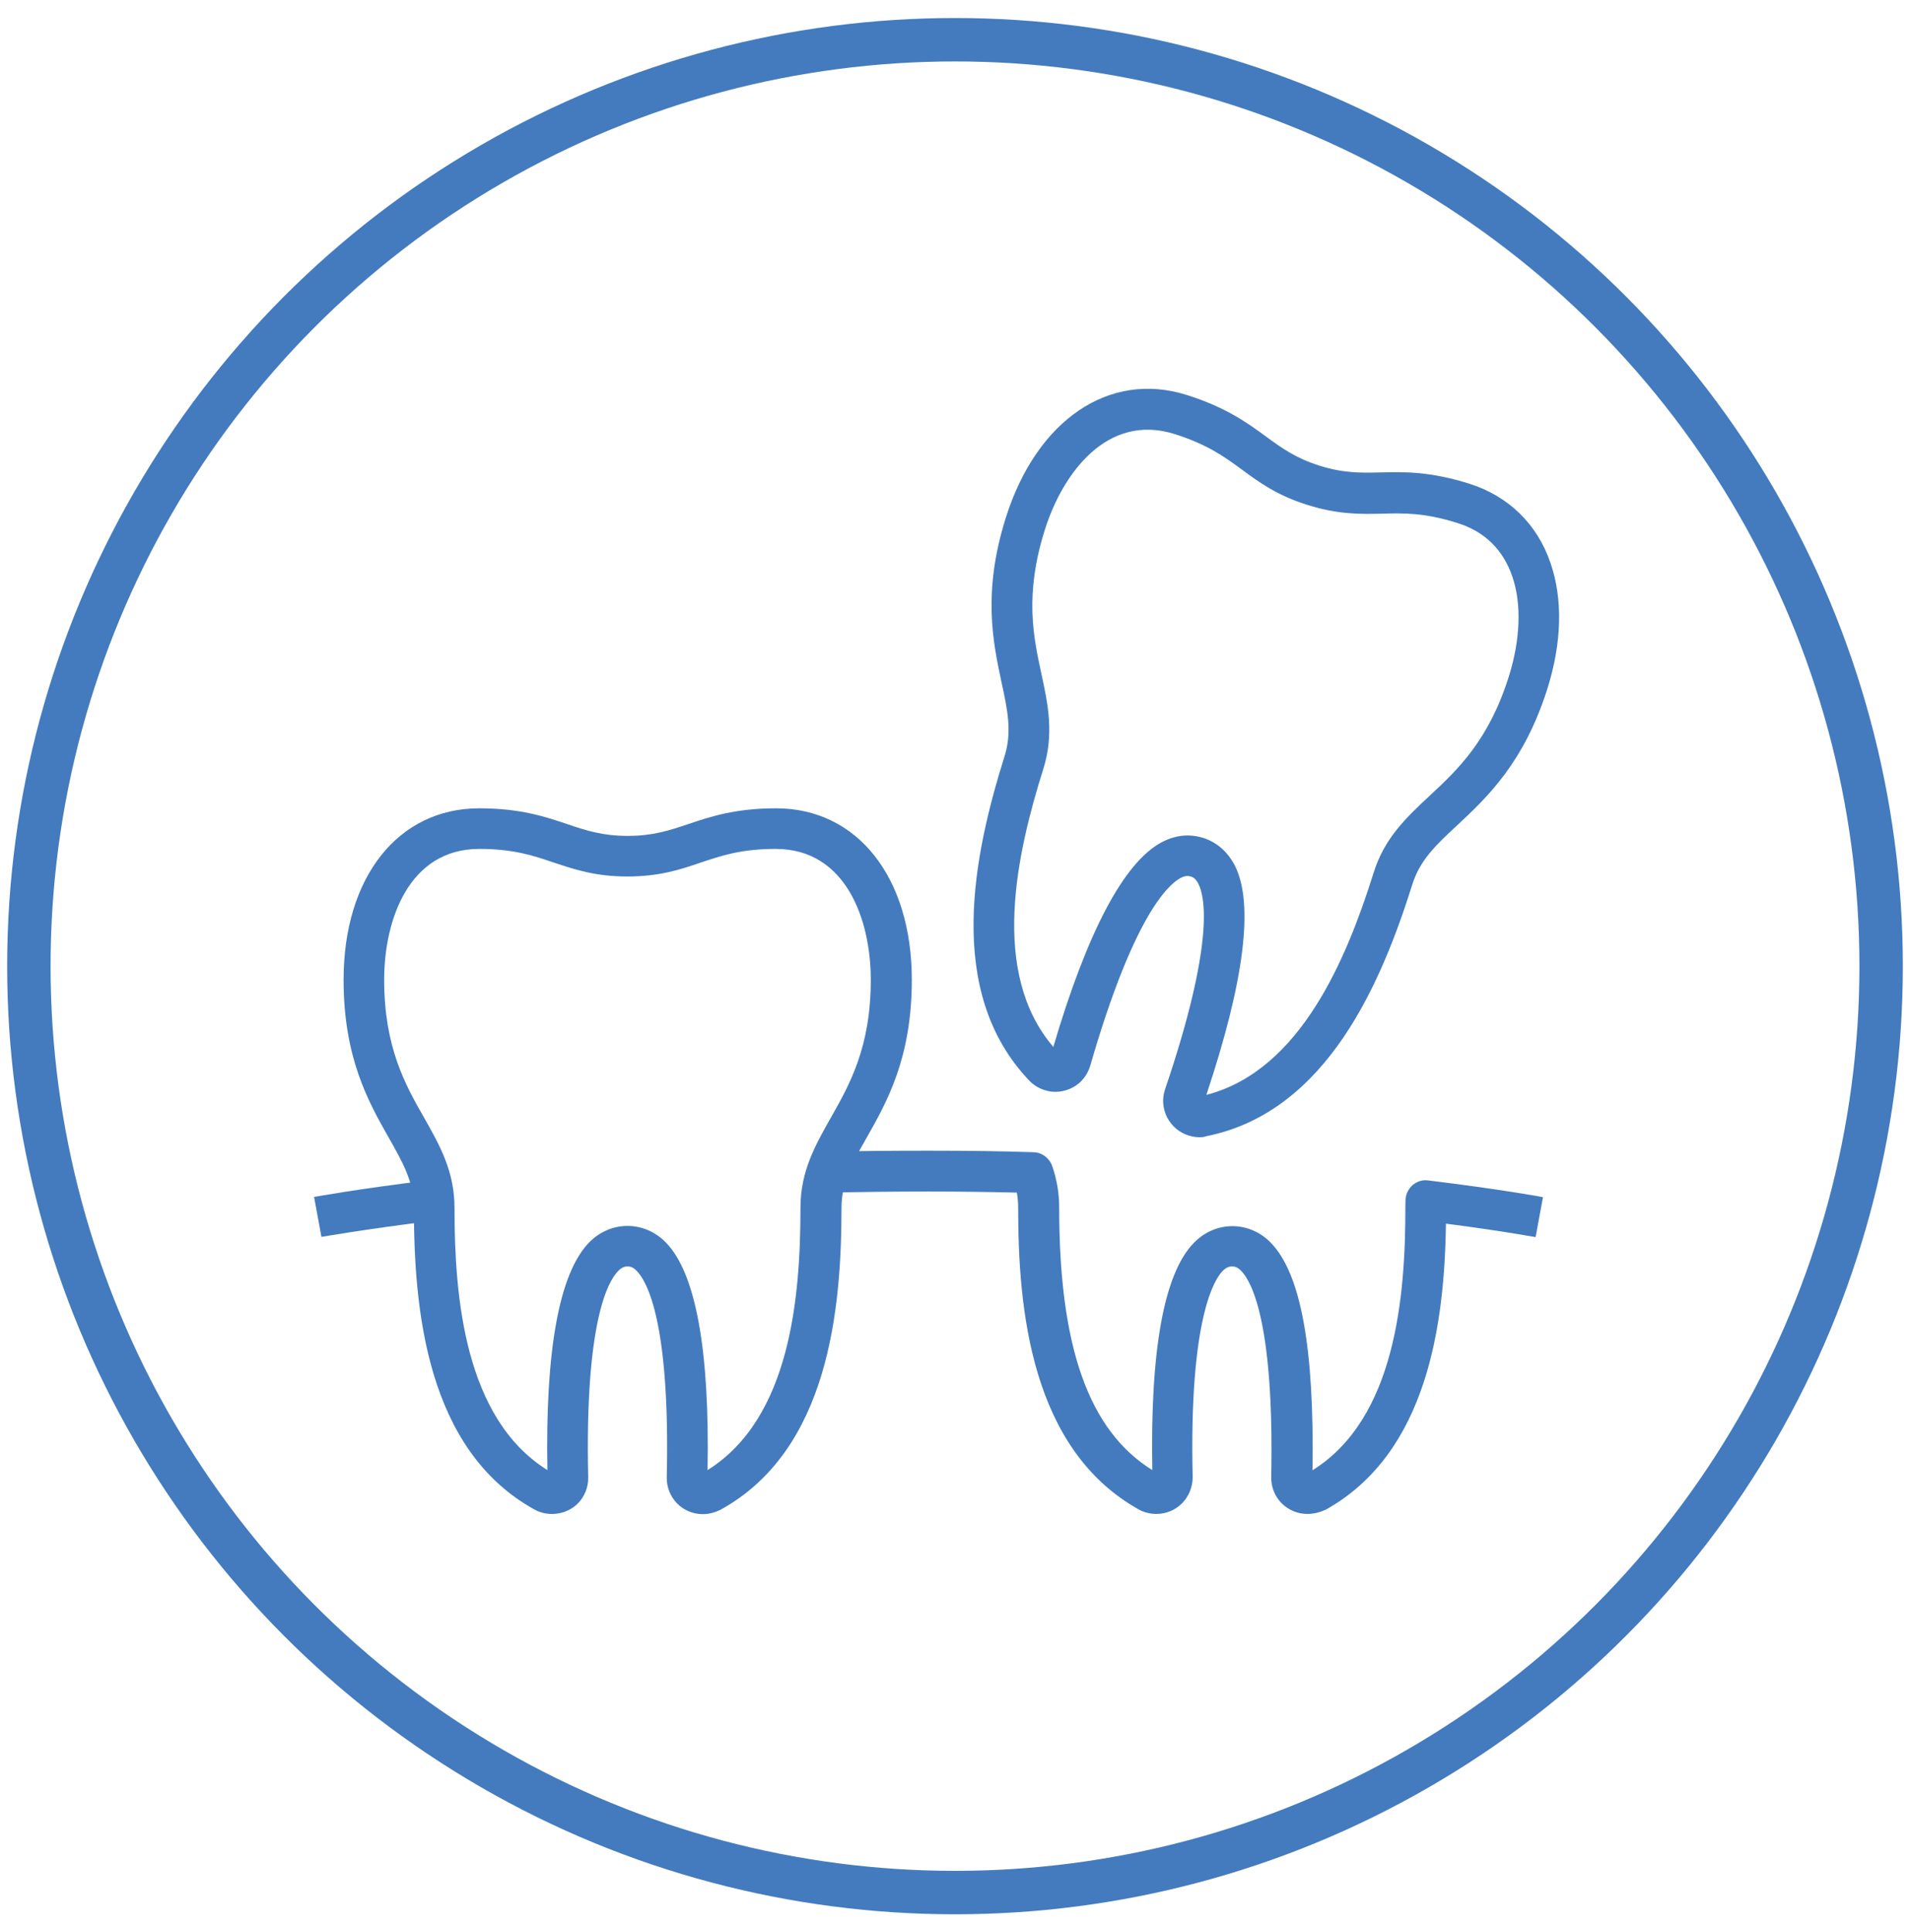
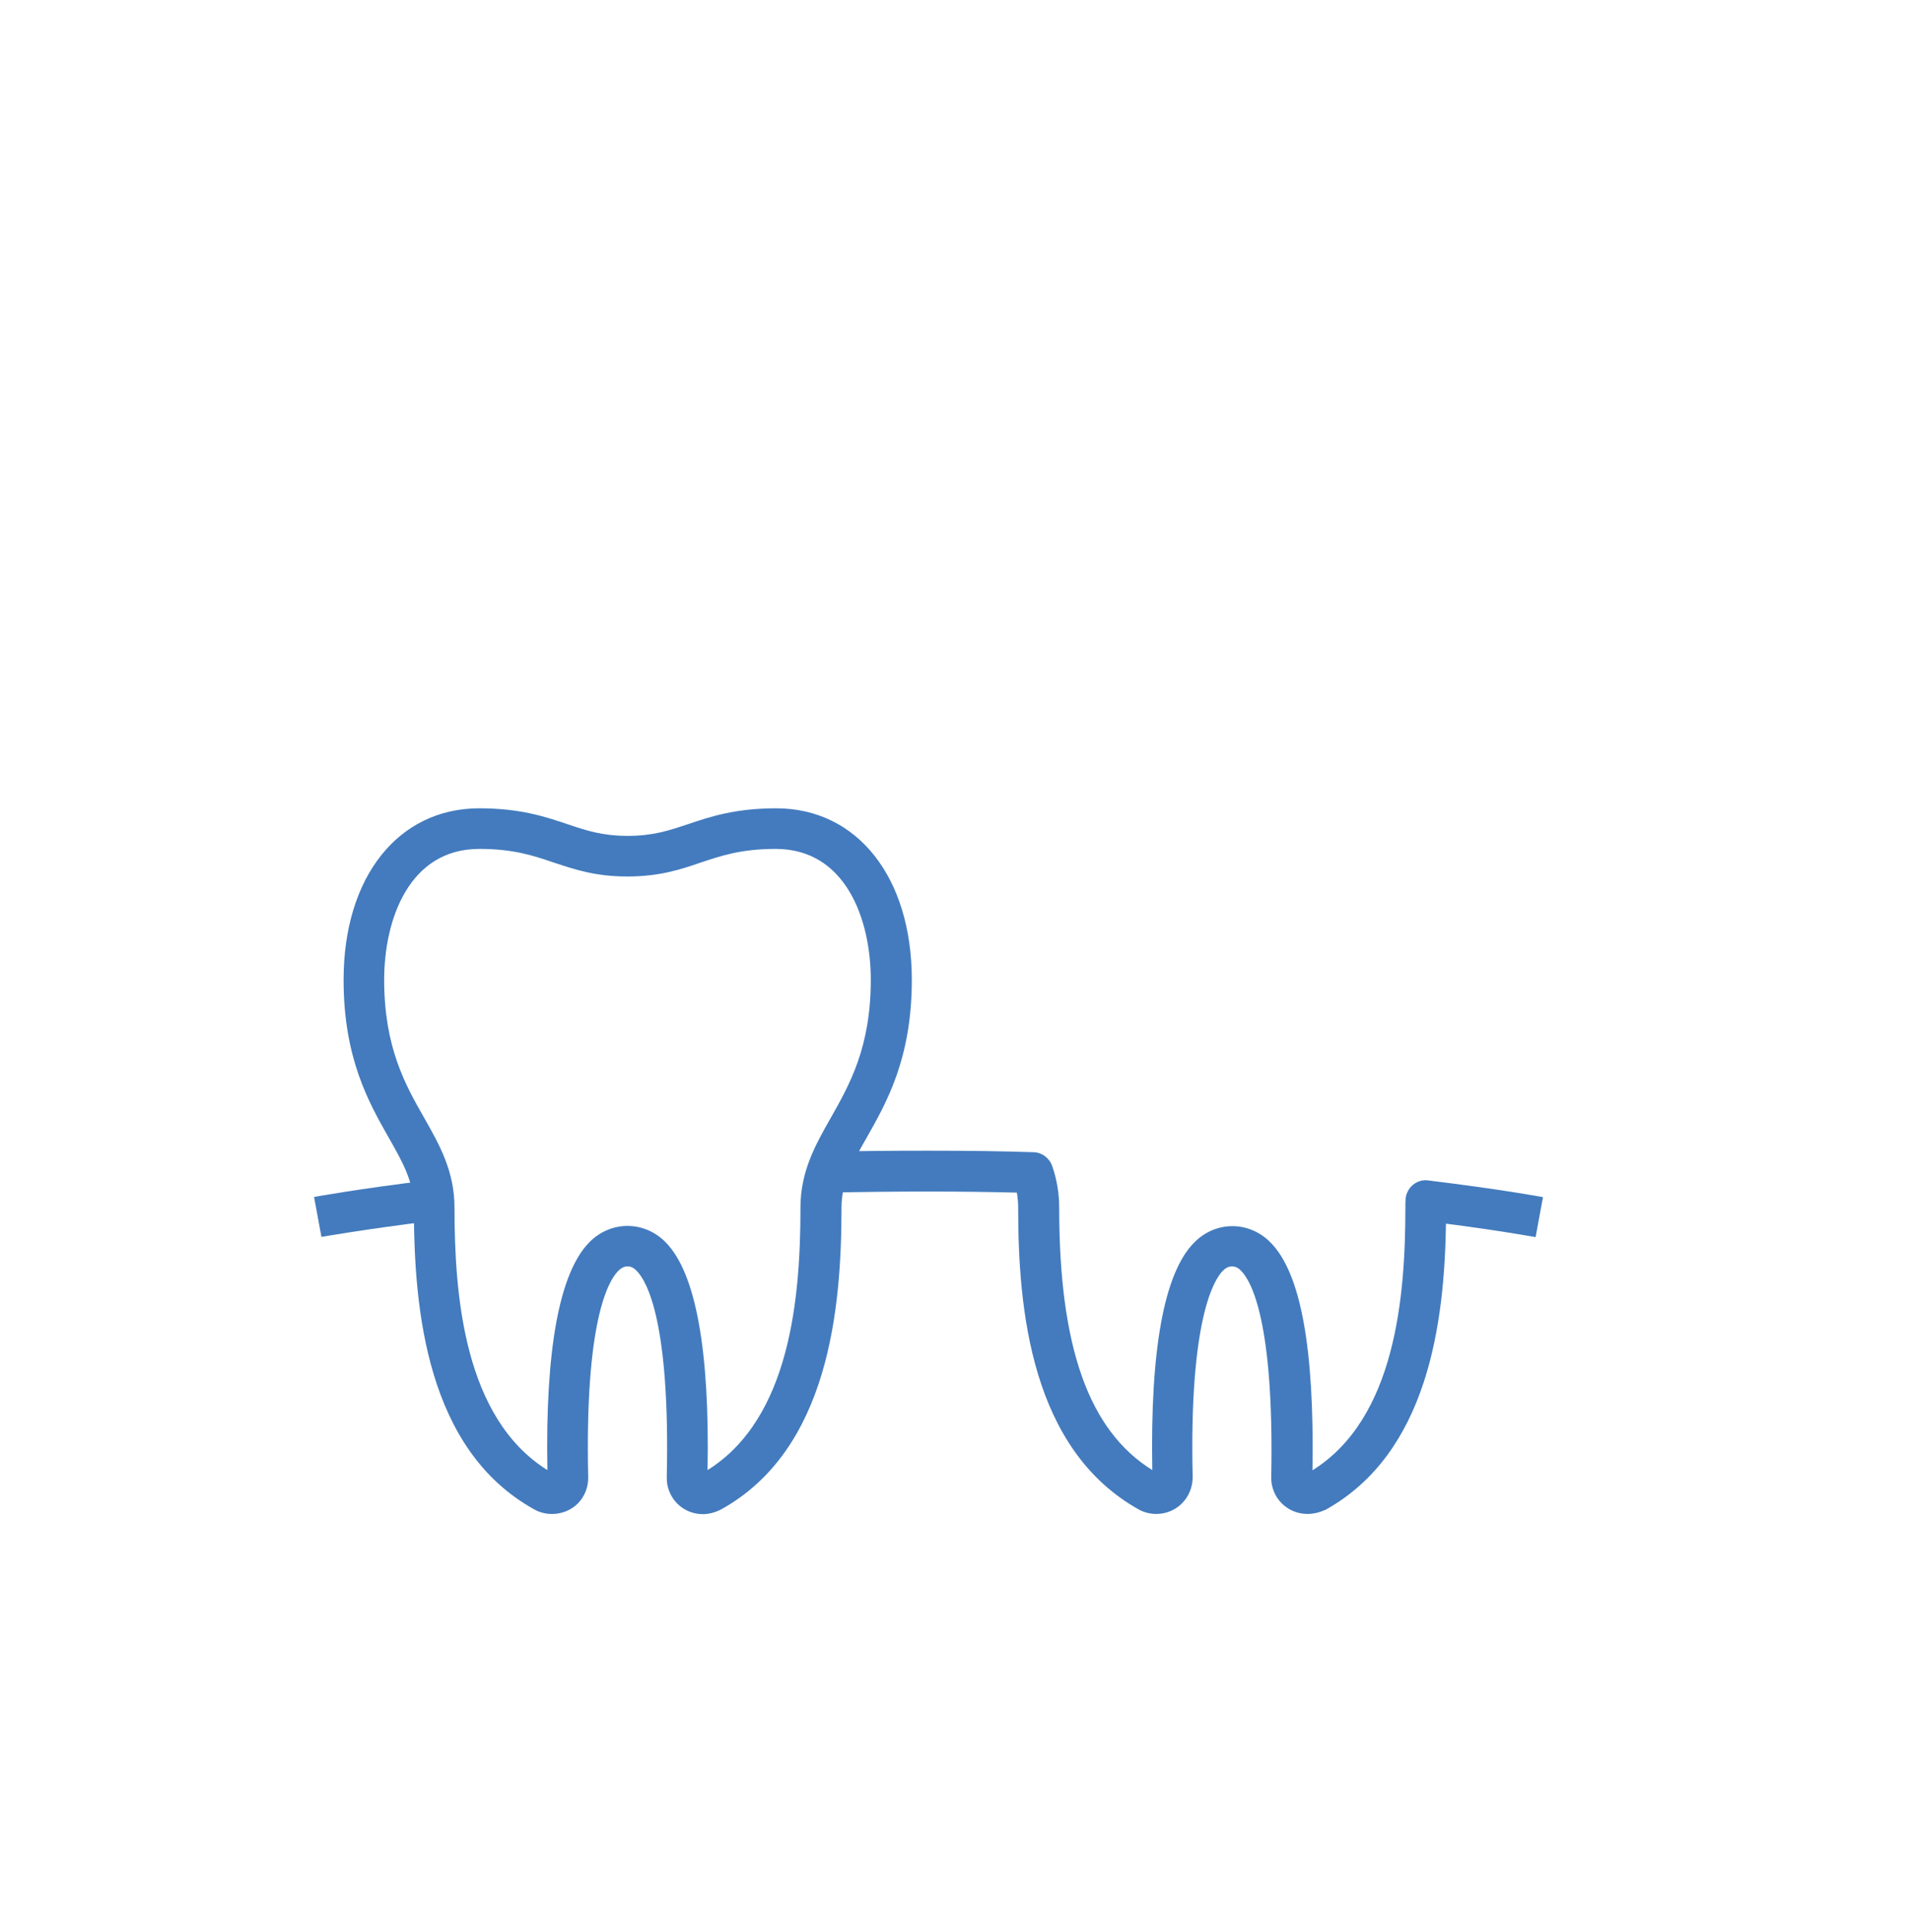
<svg xmlns="http://www.w3.org/2000/svg" id="Layer_1" x="0px" y="0px" viewBox="0 0 88 89" style="enable-background:new 0 0 88 89;" xml:space="preserve">
  <style type="text/css">	.st0{fill:none;stroke:#437BBE;stroke-width:2;stroke-miterlimit:10;}	.st1{fill:#437BBE;}	.st2{fill:none;stroke:#437BBE;stroke-width:1.5;stroke-miterlimit:10;}</style>
-   <circle class="st0" cx="44" cy="44.5" r="42.67" />
  <g>
    <g>
      <path class="st1" d="M32.38,69.74c-0.45,0-0.88-0.18-1.19-0.5c-0.31-0.32-0.48-0.75-0.47-1.2c0.16-7.13-0.91-9.02-1.38-9.5   c-0.18-0.19-0.32-0.21-0.43-0.21c-0.11,0-0.25,0.03-0.43,0.21c-0.47,0.48-1.54,2.36-1.38,9.5c0.01,0.45-0.16,0.88-0.47,1.2   c-0.52,0.53-1.37,0.64-2,0.29c-4.99-2.75-5.56-9.25-5.56-13.9c0-1.18-0.51-2.09-1.16-3.23c-0.93-1.64-2.08-3.67-2.08-7.27   c0-4.73,2.51-7.9,6.25-7.9c1.9,0,3.05,0.39,4.06,0.73c0.86,0.29,1.61,0.54,2.78,0.54s1.91-0.25,2.78-0.54   c1.01-0.34,2.16-0.73,4.06-0.73c3.74,0,6.25,3.18,6.25,7.9c0,3.6-1.15,5.63-2.08,7.27c-0.65,1.14-1.16,2.04-1.16,3.23   c0,4.65-0.58,11.15-5.56,13.9C32.95,69.66,32.67,69.74,32.38,69.74z M22.08,39.1c-3.23,0-4.38,3.25-4.38,6.03   c0,3.1,0.97,4.83,1.84,6.35c0.72,1.27,1.4,2.47,1.4,4.15c0,4.07,0.45,9.69,4.28,12.08c-0.1-5.55,0.55-9.07,1.92-10.48   c0.99-1.02,2.55-1.02,3.54,0c1.37,1.4,2.02,4.93,1.92,10.48c3.83-2.39,4.28-8.01,4.28-12.08c0-1.68,0.68-2.88,1.4-4.15   c0.86-1.52,1.84-3.24,1.84-6.35c0-2.78-1.15-6.03-4.38-6.03c-1.59,0-2.5,0.31-3.46,0.63c-0.93,0.32-1.9,0.64-3.38,0.64   c-1.48,0-2.44-0.33-3.38-0.64C24.57,39.41,23.67,39.1,22.08,39.1z" />
    </g>
    <g>
-       <path class="st1" d="M55.27,52.38c-0.17,0-0.35-0.03-0.51-0.08c-0.43-0.14-0.78-0.43-0.99-0.84c-0.2-0.4-0.24-0.86-0.09-1.29   c2.29-6.75,1.84-8.87,1.53-9.47c-0.12-0.23-0.24-0.3-0.35-0.33l0,0c-0.1-0.03-0.24-0.05-0.47,0.07c-0.59,0.32-2.18,1.79-4.16,8.65   c-0.13,0.43-0.41,0.79-0.81,1c-0.4,0.21-0.86,0.26-1.29,0.12c-0.28-0.09-0.52-0.24-0.71-0.44c-3.93-4.12-2.53-10.49-1.14-14.93   c0.36-1.13,0.14-2.14-0.14-3.43c-0.39-1.84-0.88-4.13,0.2-7.56c1.42-4.51,4.77-6.78,8.33-5.66c1.81,0.57,2.79,1.28,3.65,1.91   c0.74,0.54,1.37,1,2.48,1.35c1.11,0.35,1.9,0.33,2.81,0.31c1.07-0.03,2.28-0.05,4.09,0.52c1.8,0.57,3.13,1.86,3.74,3.66   c0.57,1.66,0.52,3.65-0.14,5.76c-1.08,3.43-2.79,5.03-4.16,6.31c-0.96,0.89-1.72,1.6-2.07,2.73c-1.4,4.44-3.9,10.47-9.48,11.59   C55.49,52.37,55.38,52.38,55.27,52.38z M54.72,38.48c0.24,0,0.47,0.04,0.71,0.11l0,0c0.63,0.2,1.13,0.64,1.46,1.27   c0.89,1.75,0.45,5.3-1.31,10.57c4.37-1.13,6.49-6.36,7.71-10.24c0.5-1.6,1.51-2.54,2.58-3.54c1.28-1.19,2.72-2.54,3.65-5.5   c0.53-1.7,0.59-3.33,0.16-4.59c-0.43-1.25-1.28-2.08-2.53-2.47c-1.52-0.48-2.47-0.46-3.49-0.43c-0.99,0.02-2,0.04-3.41-0.4   c-1.41-0.44-2.23-1.04-3.03-1.63c-0.82-0.6-1.59-1.16-3.11-1.64c-3.08-0.97-5.15,1.78-5.98,4.44c-0.93,2.96-0.52,4.9-0.15,6.6   c0.31,1.43,0.59,2.78,0.09,4.38c-1.22,3.88-2.48,9.38,0.46,12.81c1.57-5.32,3.25-8.49,4.98-9.42   C53.9,38.59,54.31,38.48,54.72,38.48z M48.77,48.48L48.77,48.48L48.77,48.48z" />
-     </g>
+       </g>
    <g>
      <path class="st1" d="M60.23,69.73c-0.45,0-0.87-0.18-1.19-0.5c-0.31-0.32-0.48-0.75-0.47-1.2c0.14-7.15-0.92-9.02-1.38-9.49   c-0.18-0.19-0.32-0.21-0.43-0.21c-0.11,0-0.25,0.03-0.43,0.21c-0.37,0.38-1.55,2.17-1.38,9.49c0,0.96-0.75,1.7-1.67,1.7   c-0.27,0-0.53-0.06-0.77-0.18c-5.03-2.78-5.6-9.28-5.6-13.92c0-0.24-0.02-0.47-0.06-0.7c-1.23-0.03-2.57-0.05-4.07-0.05   c-1.6,0-3.15,0.02-4.65,0.05l-0.04-1.88c1.51-0.04,3.08-0.05,4.7-0.05c1.81,0,3.39,0.02,4.83,0.07c0.39,0.01,0.73,0.27,0.86,0.64   c0.22,0.64,0.32,1.27,0.32,1.92c0,6.41,1.36,10.26,4.29,12.08c-0.1-5.54,0.54-9.07,1.92-10.47c0.99-1.02,2.55-1.02,3.54,0   c1.38,1.41,2.01,4.84,1.92,10.48c3.83-2.39,4.28-8.01,4.28-12.08c0-0.14,0-0.28,0.01-0.42c0.02-0.25,0.15-0.49,0.34-0.65   c0.2-0.16,0.45-0.24,0.71-0.2c3.34,0.41,5.2,0.75,5.28,0.77l-0.34,1.84c-0.02,0-1.5-0.28-4.13-0.62   c-0.07,4.58-0.83,10.56-5.55,13.18C60.77,69.67,60.51,69.73,60.23,69.73z" />
    </g>
    <g>
      <path class="st1" d="M14.81,56.97l-0.34-1.84c0.08-0.01,1.99-0.37,5.4-0.78l0.23,1.86C16.75,56.62,14.83,56.97,14.81,56.97z" />
    </g>
  </g>
</svg>